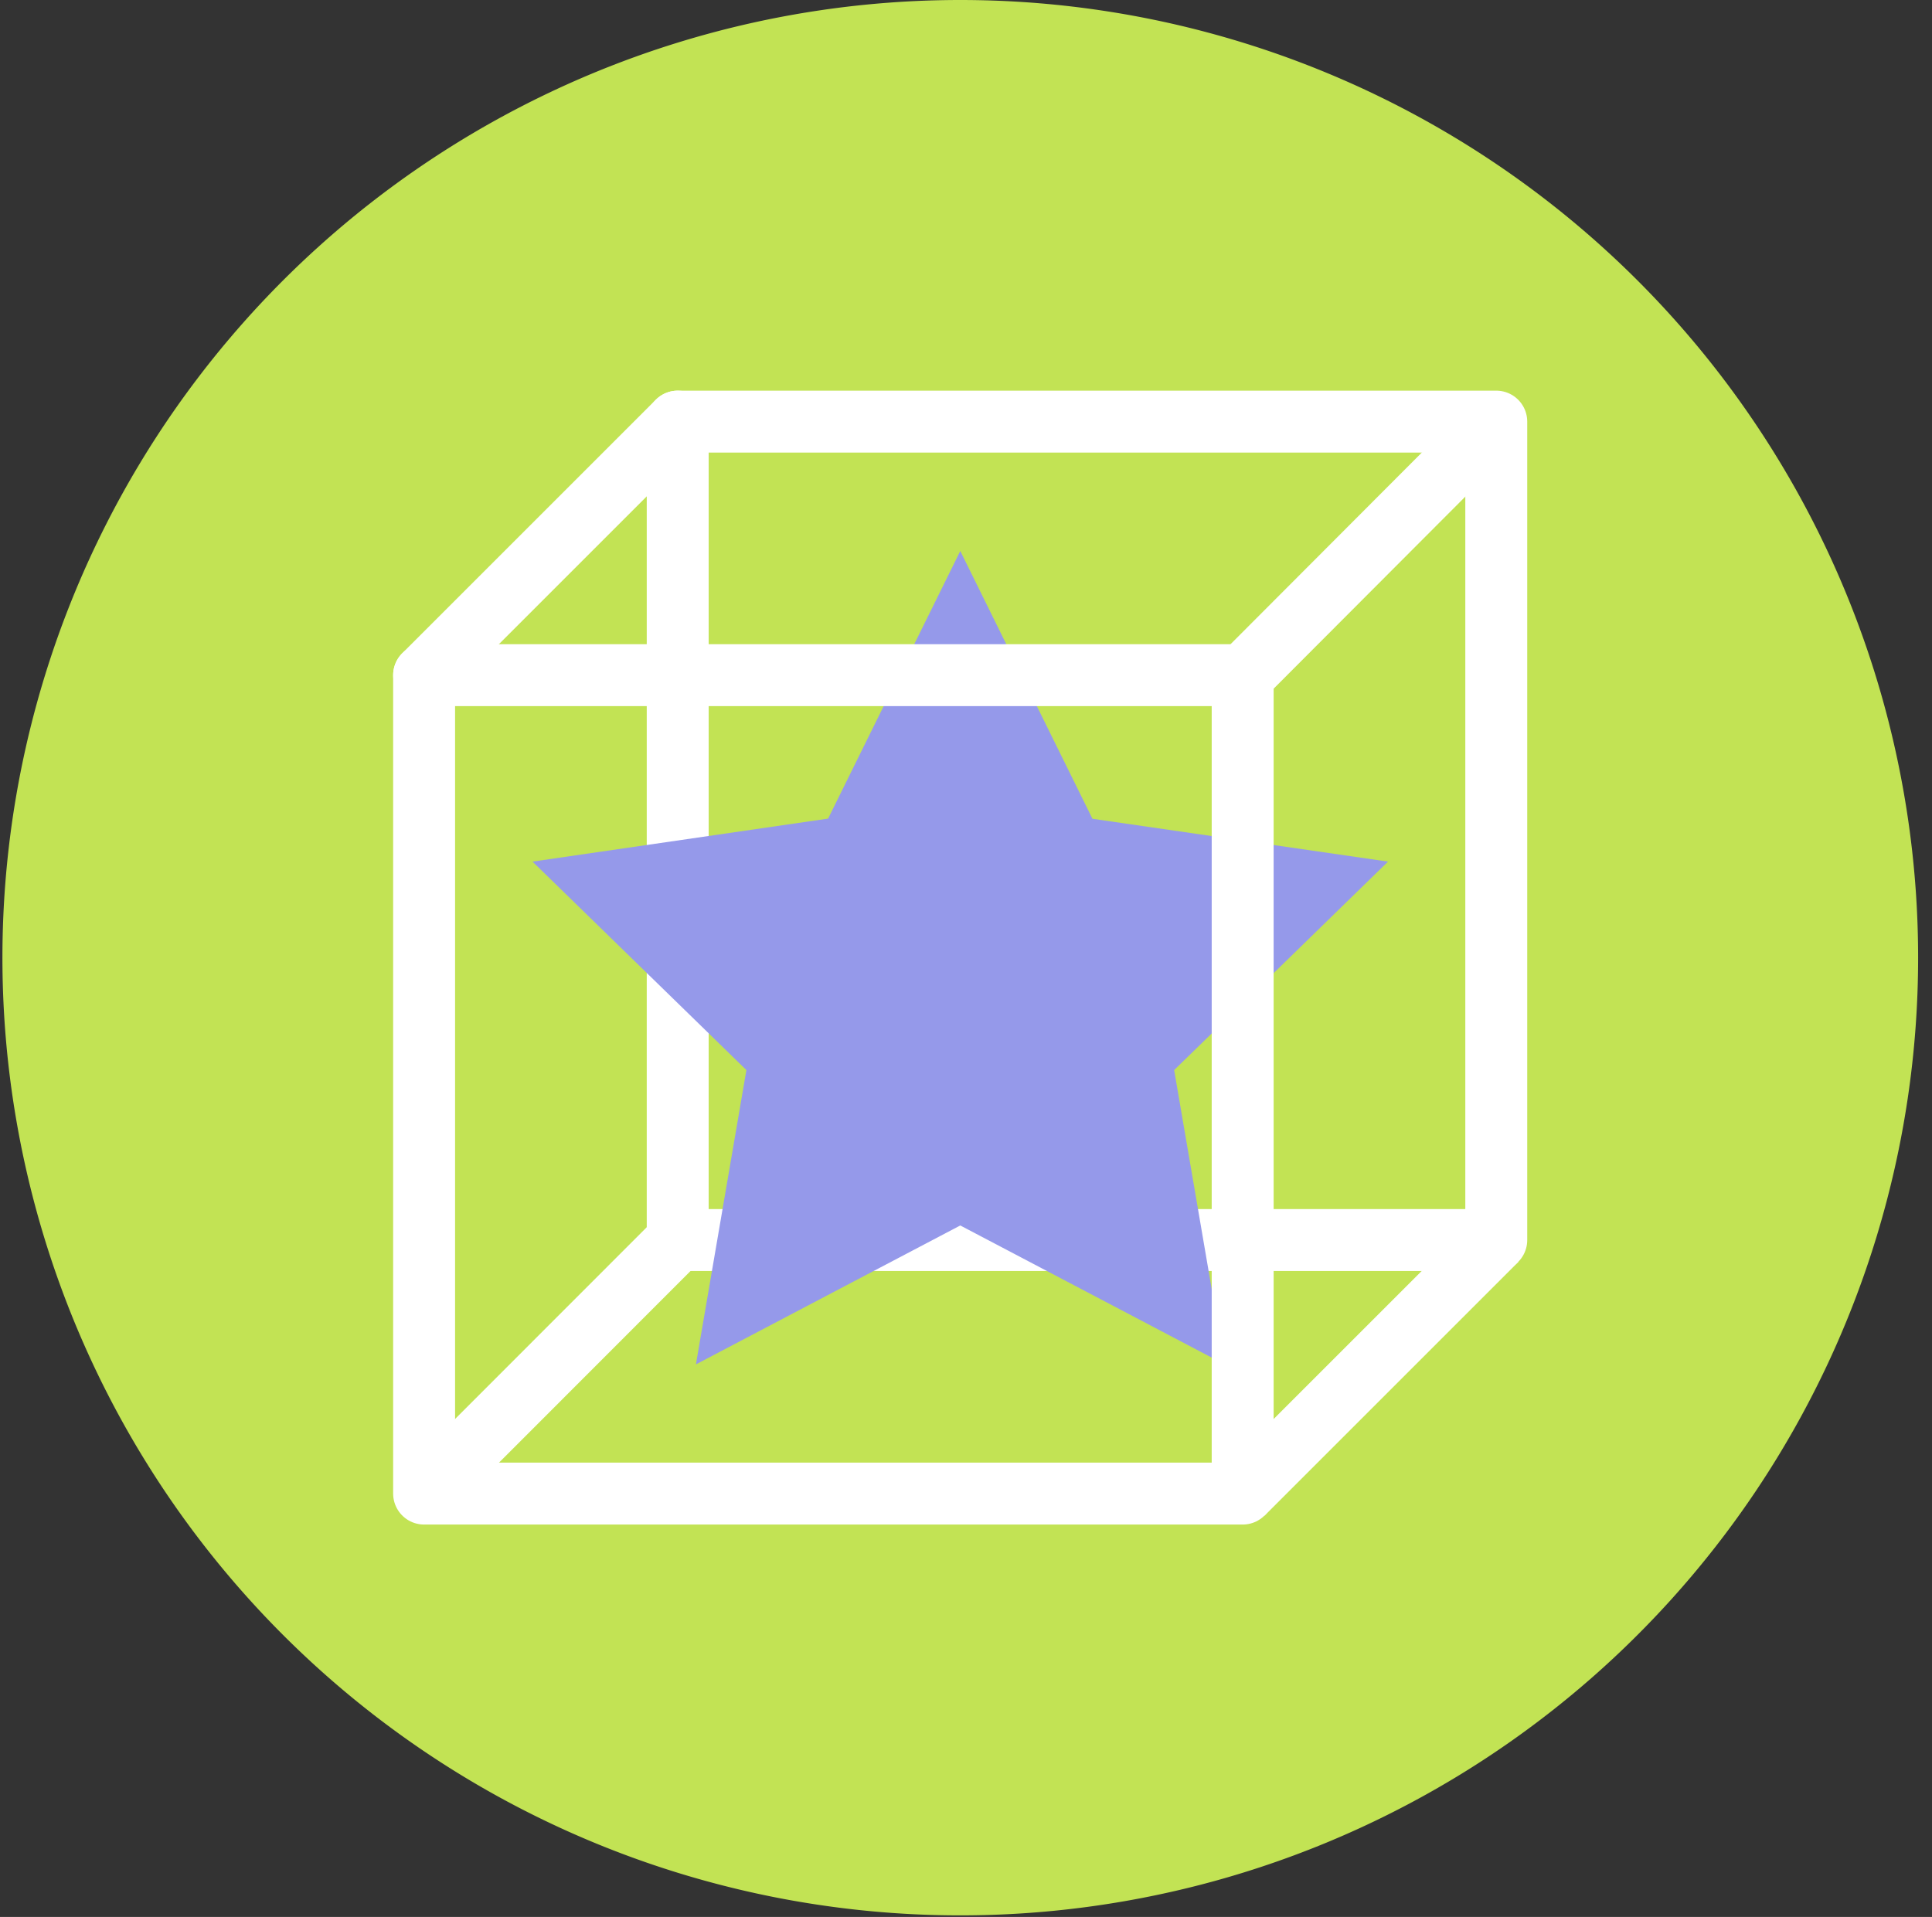
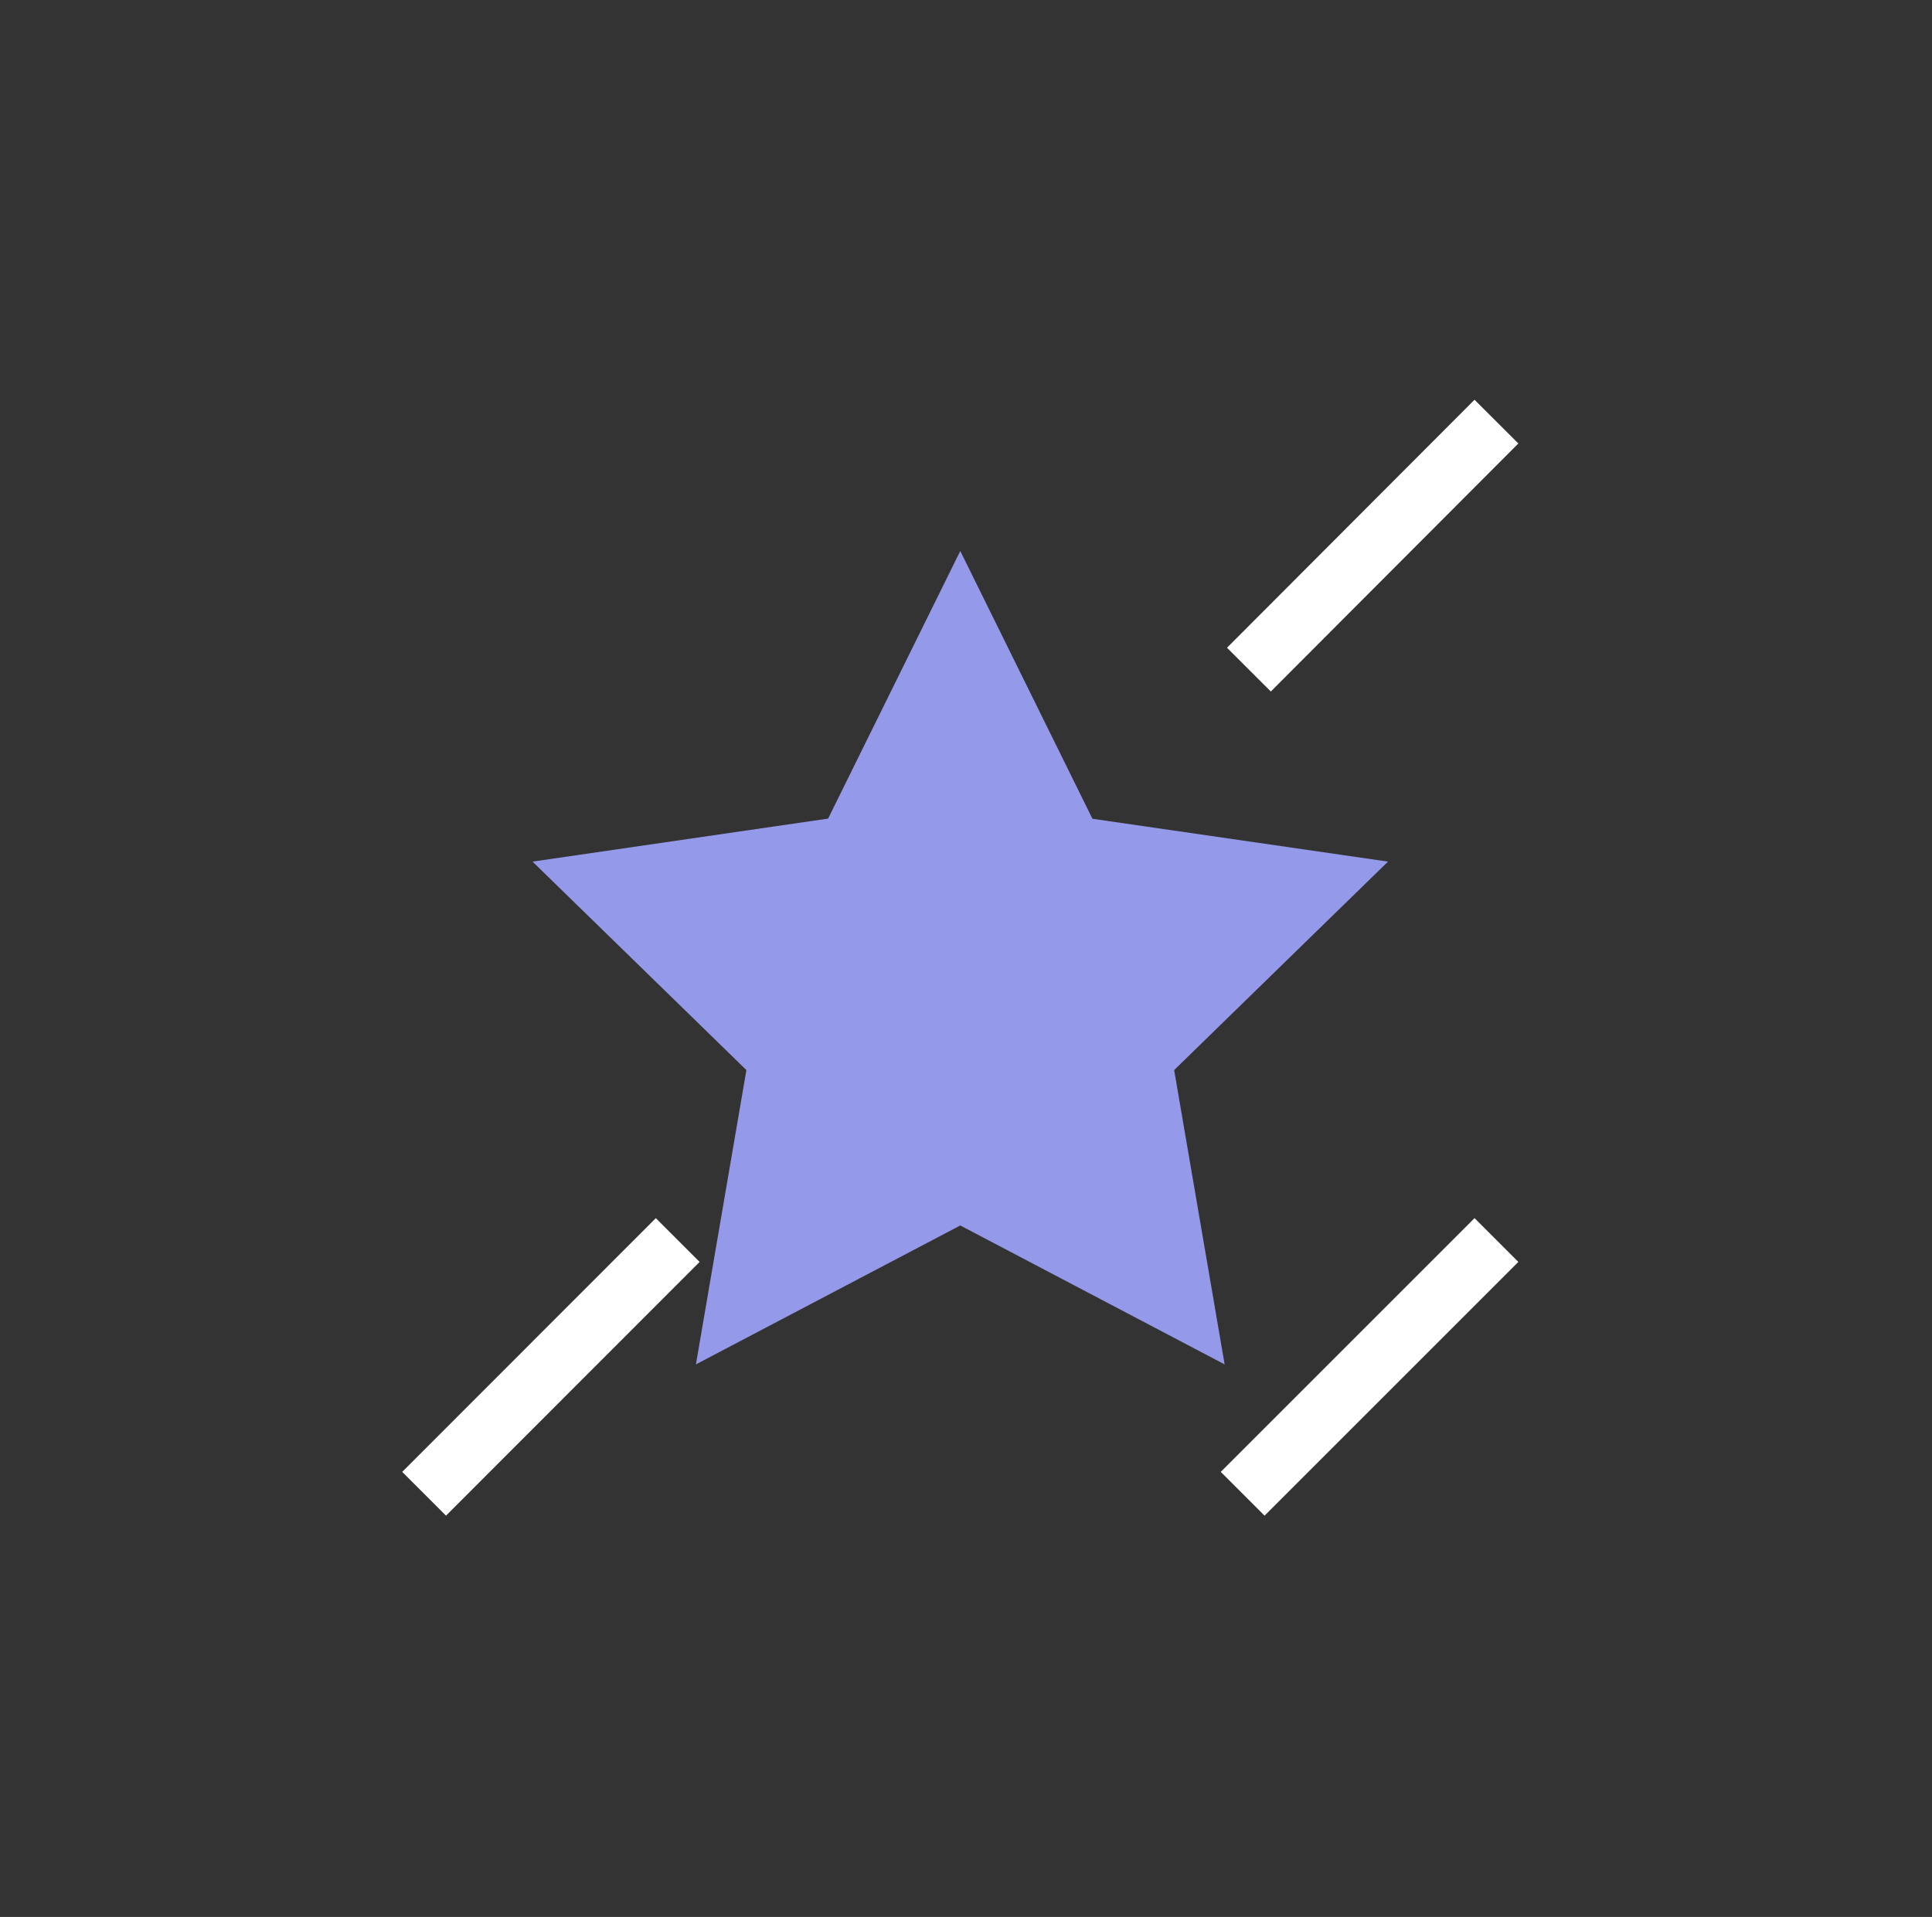
<svg xmlns="http://www.w3.org/2000/svg" width="111.38" height="110.53" viewBox="0 0 111.38 110.53">
  <rect x="0" y="0" width="111.38" height="110.53" fill="#333333" stroke="none" />
  <defs>
    <style>.cls-1{fill:#c2e354;}.cls-2,.cls-3,.cls-4,.cls-6,.cls-7{fill:none;}.cls-2,.cls-3,.cls-4,.cls-6{stroke:#fff;stroke-width:3.57px;}.cls-2,.cls-6{stroke-linejoin:round;}.cls-3{stroke-linecap:round;}.cls-3,.cls-4{stroke-miterlimit:10;}.cls-5{fill:#9599ea;}.cls-6{stroke-linecap:square;}</style>
  </defs>
  <title>Asset 2</title>
  <g id="Layer_2" data-name="Layer 2">
    <g id="Layer_1-2" data-name="Layer 1">
-       <path class="cls-1" d="M110.58,55.22A55.22,55.22,0,1,1,55.36,0a55.22,55.22,0,0,1,55.22,55.22" />
-       <rect class="cls-2" x="39.07" y="24.31" width="47.19" height="47.19" />
-       <line class="cls-3" x1="39.07" y1="24.31" x2="24.45" y2="38.93" />
      <path class="cls-4" d="M24.45,86.13,39.07,71.5M86.27,24.31,72,38.61M86.27,71.5,71.64,86.13" />
      <polygon class="cls-5" points="55.36 31.77 62.98 47.21 80.02 49.68 67.69 61.7 70.6 78.67 55.36 70.66 40.12 78.67 43.03 61.7 30.7 49.68 47.74 47.2 55.36 31.77" />
-       <rect class="cls-6" x="24.45" y="38.93" width="47.19" height="47.19" />
-       <rect class="cls-7" width="111.38" height="110.53" />
    </g>
  </g>
</svg>